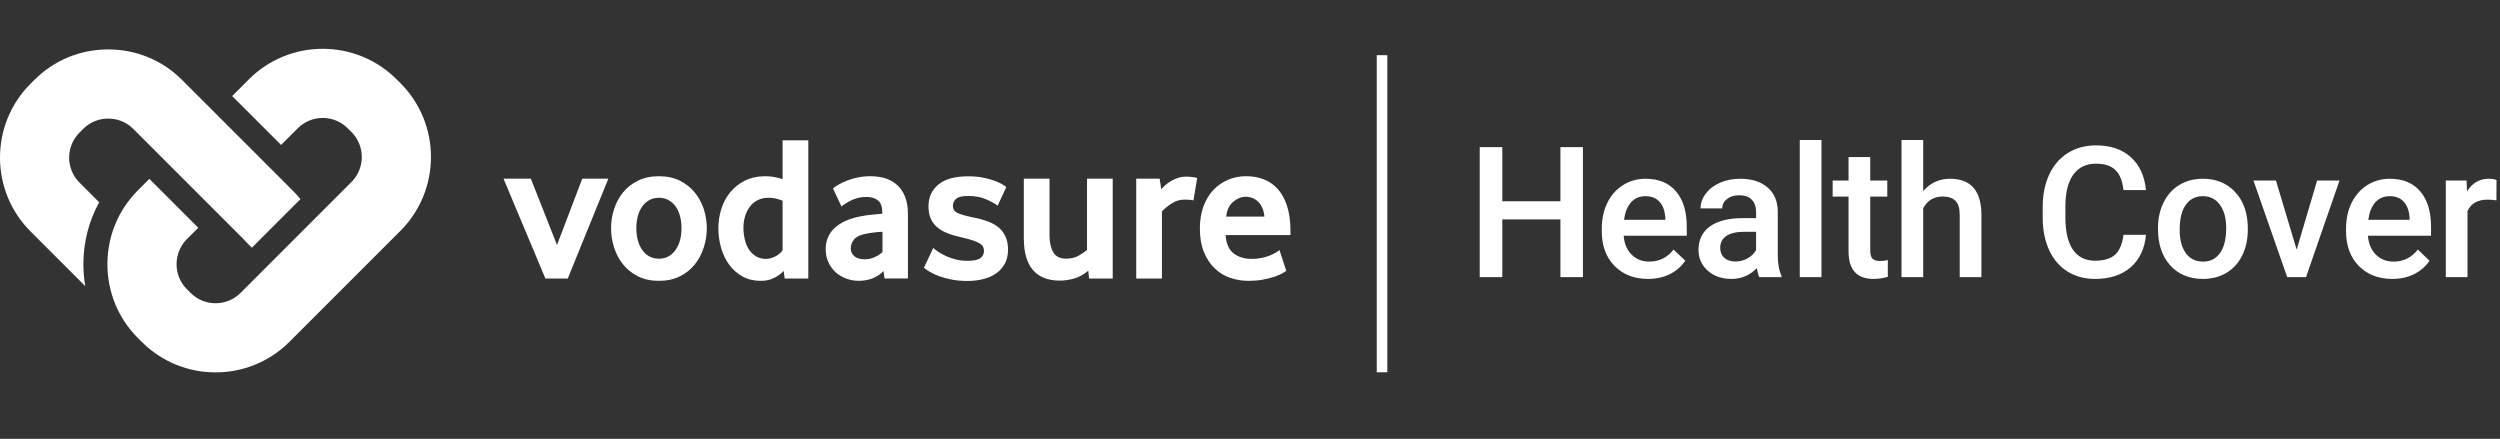
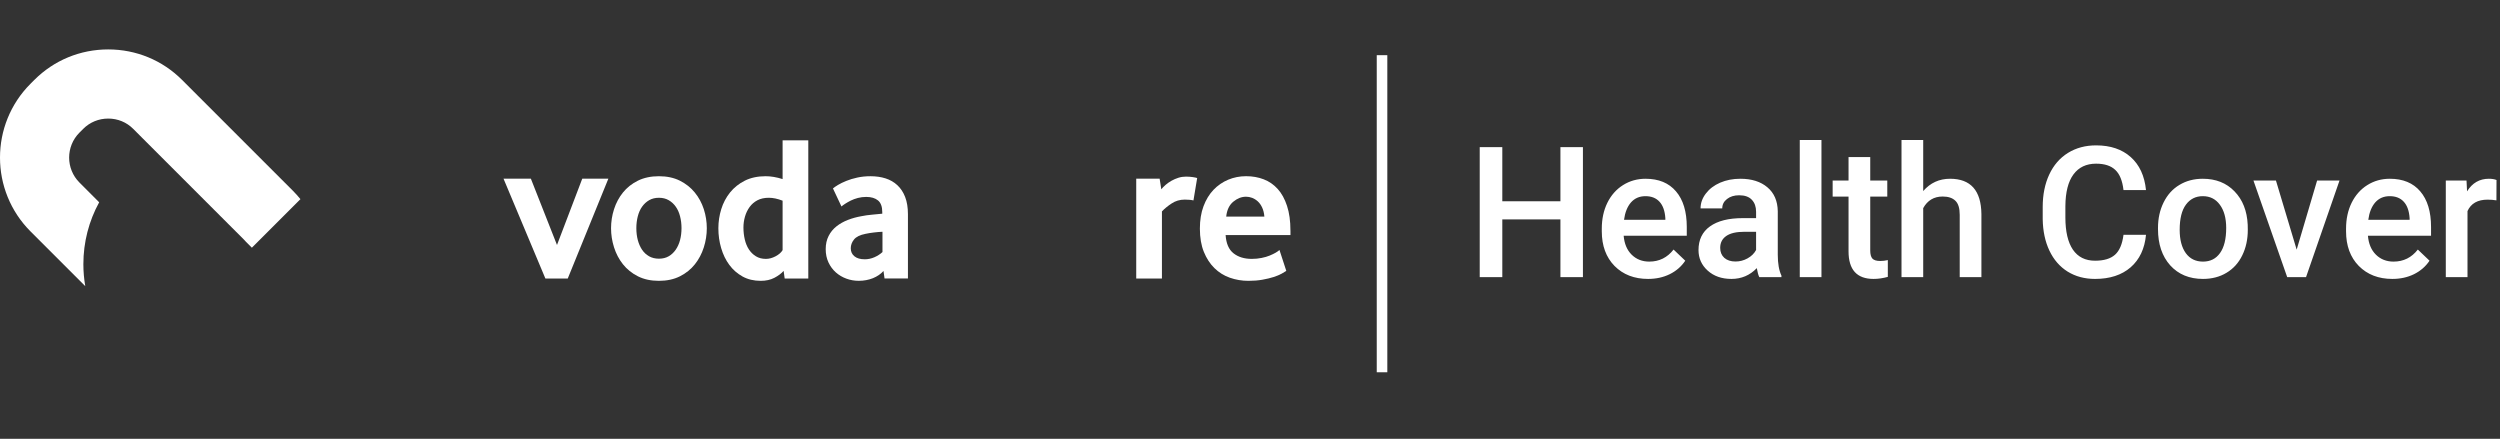
<svg xmlns="http://www.w3.org/2000/svg" width="433" height="76" viewBox="0 0 433 76" fill="none">
  <rect x="0" y="0" width="433" height="76" fill="#333333" stroke="none" />
  <path d="M96.472 42.432L91.947 30.947H87.209L94.462 48.244H98.333L105.368 30.947H100.848L96.472 42.432Z" fill="white" />
  <path d="M120.334 33.339C119.641 32.492 118.78 31.809 117.75 31.294C116.72 30.779 115.512 30.522 114.126 30.522C112.74 30.522 111.522 30.779 110.483 31.294C109.443 31.809 108.582 32.492 107.898 33.339C107.215 34.19 106.7 35.151 106.354 36.225C106.007 37.299 105.834 38.403 105.834 39.527C105.834 40.651 106.007 41.76 106.354 42.849C106.7 43.938 107.215 44.913 107.898 45.775C108.582 46.636 109.443 47.329 110.483 47.854C111.522 48.379 112.735 48.641 114.126 48.641C115.512 48.641 116.73 48.379 117.77 47.854C118.81 47.329 119.671 46.636 120.354 45.775C121.037 44.913 121.552 43.938 121.899 42.849C122.245 41.76 122.419 40.656 122.419 39.527C122.419 38.403 122.245 37.304 121.899 36.225C121.547 35.151 121.028 34.185 120.334 33.339ZM117.785 41.582C117.617 42.215 117.364 42.775 117.032 43.255C116.696 43.735 116.29 44.111 115.814 44.389C115.334 44.666 114.775 44.805 114.126 44.805C113.483 44.805 112.913 44.666 112.423 44.389C111.933 44.111 111.527 43.735 111.205 43.255C110.884 42.775 110.636 42.215 110.468 41.582C110.299 40.948 110.215 40.255 110.215 39.512C110.215 38.794 110.299 38.106 110.468 37.458C110.636 36.809 110.884 36.25 111.22 35.785C111.557 35.314 111.963 34.943 112.438 34.671C112.918 34.393 113.478 34.255 114.126 34.255C114.77 34.255 115.334 34.393 115.814 34.671C116.295 34.948 116.701 35.319 117.032 35.785C117.369 36.255 117.617 36.809 117.785 37.458C117.953 38.106 118.037 38.789 118.037 39.512C118.037 40.255 117.953 40.943 117.785 41.582Z" fill="white" />
  <path d="M135.546 31.017C134.496 30.685 133.521 30.521 132.615 30.521C131.234 30.521 130.026 30.779 129.001 31.294C127.976 31.809 127.125 32.492 126.442 33.338C125.763 34.19 125.254 35.15 124.922 36.224C124.59 37.299 124.422 38.403 124.422 39.527C124.422 40.725 124.58 41.873 124.907 42.972C125.229 44.071 125.699 45.042 126.318 45.878C126.937 46.715 127.699 47.383 128.605 47.888C129.511 48.388 130.561 48.641 131.754 48.641C132.66 48.641 133.447 48.468 134.115 48.121C134.784 47.774 135.318 47.373 135.724 46.918L135.907 48.245H139.997V24.308H135.546V31.017ZM135.546 43.324C135.308 43.73 134.902 44.086 134.333 44.388C133.764 44.69 133.204 44.839 132.655 44.839C131.986 44.839 131.412 44.69 130.922 44.388C130.432 44.086 130.031 43.69 129.709 43.2C129.387 42.71 129.15 42.131 128.996 41.472C128.843 40.814 128.764 40.121 128.764 39.403C128.764 38.754 128.853 38.126 129.031 37.512C129.209 36.898 129.476 36.348 129.833 35.853C130.189 35.363 130.64 34.972 131.189 34.685C131.739 34.398 132.392 34.254 133.155 34.254C133.892 34.254 134.69 34.422 135.546 34.759V43.324Z" fill="white" />
  <path d="M155.428 32.081C154.854 31.542 154.17 31.151 153.383 30.898C152.596 30.646 151.72 30.522 150.764 30.522C149.953 30.522 149.19 30.601 148.487 30.755C147.779 30.908 147.146 31.101 146.586 31.329C146.022 31.557 145.546 31.789 145.15 32.027C144.754 32.265 144.462 32.468 144.269 32.636L145.74 35.76C145.908 35.616 146.131 35.453 146.408 35.275C146.685 35.096 147.002 34.918 147.363 34.735C147.725 34.557 148.131 34.408 148.591 34.285C149.047 34.166 149.527 34.106 150.032 34.106C150.898 34.106 151.576 34.309 152.071 34.715C152.566 35.121 152.809 35.804 152.809 36.76V37.012C152.354 37.062 151.784 37.116 151.096 37.176C150.413 37.235 149.779 37.324 149.205 37.443C148.388 37.587 147.606 37.799 146.863 38.087C146.121 38.374 145.457 38.745 144.883 39.2C144.309 39.656 143.848 40.21 143.517 40.869C143.18 41.527 143.012 42.285 143.012 43.146C143.012 44.008 143.175 44.78 143.497 45.463C143.819 46.146 144.249 46.721 144.774 47.186C145.304 47.651 145.908 48.013 146.591 48.26C147.274 48.513 147.992 48.636 148.735 48.636C149.621 48.636 150.438 48.483 151.185 48.186C151.928 47.884 152.542 47.468 153.022 46.933L153.2 48.225H157.255V37.111C157.255 35.943 157.091 34.943 156.77 34.116C156.453 33.299 156.002 32.616 155.428 32.081ZM152.844 43.656C152.458 44.013 151.992 44.315 151.453 44.552C150.913 44.79 150.349 44.908 149.774 44.908C149.002 44.908 148.408 44.735 147.987 44.389C147.566 44.042 147.353 43.582 147.353 43.008C147.353 42.458 147.542 41.948 147.913 41.483C148.284 41.017 148.952 40.686 149.918 40.498C150.373 40.403 150.858 40.324 151.363 40.265C151.868 40.205 152.363 40.161 152.844 40.141V43.656Z" fill="white" />
-   <path d="M173.048 39.472C172.543 39.032 171.919 38.666 171.161 38.378C170.409 38.091 169.542 37.854 168.557 37.661C167.864 37.517 167.29 37.378 166.834 37.25C166.379 37.116 166.023 36.982 165.76 36.839C165.498 36.695 165.31 36.527 165.206 36.339C165.097 36.146 165.042 35.923 165.042 35.656C165.042 35.175 165.226 34.769 165.597 34.438C165.968 34.101 166.681 33.938 167.731 33.938C168.879 33.938 169.894 34.131 170.78 34.512C171.666 34.893 172.335 35.264 172.79 35.626L174.295 32.398C174.127 32.255 173.864 32.081 173.508 31.878C173.147 31.675 172.696 31.472 172.147 31.269C171.597 31.066 170.948 30.893 170.211 30.75C169.468 30.606 168.632 30.537 167.701 30.537C165.379 30.537 163.651 31.017 162.518 31.972C161.379 32.928 160.815 34.175 160.815 35.705C160.815 36.542 160.938 37.255 161.191 37.839C161.443 38.423 161.815 38.928 162.305 39.344C162.795 39.765 163.389 40.111 164.082 40.383C164.775 40.661 165.552 40.893 166.414 41.081C167.275 41.275 167.968 41.458 168.493 41.636C169.018 41.814 169.424 41.992 169.711 42.176C169.998 42.354 170.191 42.552 170.285 42.77C170.379 42.983 170.429 43.21 170.429 43.453C170.429 43.978 170.221 44.398 169.8 44.71C169.379 45.022 168.632 45.176 167.557 45.176C166.889 45.176 166.255 45.106 165.656 44.963C165.057 44.819 164.508 44.641 164.008 44.423C163.508 44.205 163.052 43.968 162.646 43.705C162.24 43.443 161.904 43.191 161.641 42.953L160.027 46.364C160.29 46.602 160.651 46.854 161.102 47.116C161.557 47.379 162.097 47.626 162.716 47.854C163.339 48.082 164.057 48.27 164.869 48.428C165.681 48.582 166.577 48.661 167.562 48.661C168.542 48.661 169.458 48.552 170.31 48.339C171.156 48.121 171.899 47.795 172.533 47.354C173.166 46.913 173.666 46.349 174.038 45.666C174.409 44.983 174.592 44.176 174.592 43.245C174.592 42.408 174.458 41.685 174.196 41.072C173.934 40.443 173.552 39.918 173.048 39.472Z" fill="white" />
-   <path d="M188.267 43.294C187.911 43.606 187.43 43.932 186.831 44.279C186.232 44.625 185.505 44.799 184.643 44.799C183.589 44.799 182.851 44.427 182.42 43.685C181.99 42.942 181.777 41.977 181.777 40.779V30.947H177.326V41.244C177.326 43.709 177.851 45.551 178.905 46.769C179.96 47.987 181.5 48.601 183.534 48.601C184.346 48.601 185.178 48.482 186.029 48.244C186.876 48.007 187.698 47.551 188.49 46.883L188.633 48.244H192.723V30.947H188.272V43.294H188.267Z" fill="white" />
  <path d="M205.414 30.59C204.959 30.59 204.523 30.655 204.102 30.788C203.681 30.922 203.28 31.095 202.899 31.308C202.518 31.526 202.176 31.764 201.874 32.026C201.577 32.288 201.33 32.541 201.137 32.779L200.849 30.947H196.795V48.244H201.246V36.615C201.701 36.135 202.26 35.675 202.934 35.234C203.602 34.793 204.355 34.571 205.196 34.571C205.483 34.571 205.756 34.586 206.023 34.605C206.285 34.63 206.513 34.665 206.706 34.714L207.35 30.838C207.231 30.788 206.978 30.734 206.597 30.674C206.216 30.62 205.825 30.59 205.414 30.59Z" fill="white" />
  <path d="M223.504 39.923C223.504 38.274 223.306 36.849 222.91 35.65C222.514 34.452 221.979 33.477 221.296 32.725C220.613 31.972 219.806 31.413 218.875 31.056C217.944 30.7 216.925 30.517 215.826 30.517C214.726 30.517 213.692 30.72 212.721 31.125C211.751 31.532 210.905 32.121 210.172 32.883C209.444 33.65 208.87 34.596 208.449 35.72C208.028 36.843 207.82 38.136 207.82 39.596C207.82 41.151 208.048 42.492 208.504 43.616C208.959 44.74 209.568 45.68 210.335 46.433C211.103 47.185 211.994 47.745 213.009 48.101C214.023 48.458 215.098 48.641 216.222 48.641C217.108 48.641 217.92 48.577 218.662 48.443C219.405 48.309 220.048 48.156 220.598 47.977C221.147 47.799 221.608 47.606 221.979 47.403C222.35 47.2 222.618 47.037 222.786 46.918L221.603 43.294C221.459 43.438 221.241 43.591 220.954 43.76C220.667 43.928 220.316 44.096 219.91 44.264C219.504 44.433 219.034 44.572 218.504 44.675C217.974 44.784 217.41 44.839 216.811 44.839C215.514 44.839 214.459 44.517 213.642 43.868C212.825 43.225 212.37 42.17 212.276 40.71H223.509V39.923H223.504ZM212.38 37.517C212.499 36.368 212.91 35.507 213.608 34.933C214.306 34.358 215.038 34.071 215.811 34.071C216.172 34.071 216.528 34.136 216.875 34.269C217.222 34.403 217.548 34.606 217.85 34.878C218.152 35.155 218.405 35.512 218.608 35.952C218.811 36.393 218.939 36.918 218.989 37.512H212.38V37.517Z" fill="white" />
-   <path d="M68.689 13.743C61.635 6.689 50.159 6.689 43.104 13.743L40.213 16.635L48.684 25.105L51.575 22.214C52.768 21.021 54.332 20.427 55.897 20.427C57.461 20.427 59.026 21.021 60.219 22.214L60.877 22.872C63.258 25.254 63.258 29.135 60.877 31.516L57.392 35.001L54.312 38.081L42.758 49.636L41.659 50.735C39.277 53.116 35.396 53.116 33.015 50.735L32.356 50.076C31.213 48.932 30.579 47.398 30.579 45.754C30.579 44.828 30.787 43.942 31.168 43.135C31.46 42.512 31.856 41.932 32.356 41.432L34.337 39.452L25.866 30.982L23.886 32.962C23.401 33.447 22.945 33.962 22.524 34.492C21.628 35.615 20.871 36.833 20.277 38.12C19.183 40.477 18.604 43.071 18.604 45.754C18.604 50.596 20.48 55.141 23.886 58.547L24.544 59.205C28.069 62.73 32.703 64.497 37.337 64.497C41.971 64.497 46.604 62.735 50.129 59.205L51.59 57.745L59.917 49.418L69.353 39.982C76.407 32.927 76.407 21.451 69.353 14.397L68.689 13.743Z" fill="white" />
  <path d="M13.761 31.615C11.38 29.234 11.38 25.353 13.761 22.971L14.42 22.313C15.564 21.169 17.098 20.536 18.742 20.536C20.386 20.536 21.92 21.164 23.064 22.313L25.861 25.11L28.802 28.051L37.272 36.521L40.213 39.462L42.287 41.536C42.401 41.65 42.51 41.769 42.614 41.893L43.624 42.903L52.035 34.492C51.634 33.996 51.208 33.521 50.758 33.066L48.683 30.991L45.743 28.051L37.272 19.58L34.331 16.64L31.534 13.842C28.128 10.436 23.584 8.56 18.742 8.56C13.9 8.56 9.355 10.436 5.949 13.842L5.291 14.501C-1.764 21.555 -1.764 33.031 5.291 40.086L14.767 49.561C14.554 48.319 14.44 47.046 14.44 45.759C14.44 41.942 15.395 38.279 17.177 35.036L13.761 31.615Z" fill="white" />
  <line x1="239.368" y1="9.557" x2="239.368" y2="64.477" stroke="white" stroke-width="1.831" />
  <path d="M274.163 48H270.266V37.996H260.2V48H256.288V25.487H260.2V34.857H270.266V25.487H274.163V48ZM285.44 48.309C283.059 48.309 281.126 47.562 279.641 46.067C278.167 44.562 277.43 42.562 277.43 40.068V39.604C277.43 37.934 277.75 36.445 278.389 35.135C279.038 33.816 279.945 32.79 281.11 32.058C282.275 31.327 283.574 30.961 285.007 30.961C287.285 30.961 289.042 31.687 290.279 33.141C291.527 34.594 292.15 36.651 292.15 39.31V40.825H281.218C281.332 42.207 281.791 43.3 282.595 44.103C283.409 44.908 284.429 45.31 285.656 45.31C287.378 45.31 288.78 44.614 289.862 43.222L291.887 45.155C291.217 46.155 290.321 46.933 289.197 47.49C288.084 48.036 286.831 48.309 285.44 48.309ZM284.991 33.976C283.96 33.976 283.126 34.337 282.486 35.058C281.858 35.78 281.456 36.785 281.28 38.073H288.439V37.795C288.357 36.537 288.022 35.589 287.434 34.95C286.847 34.3 286.032 33.976 284.991 33.976ZM304.711 48C304.546 47.68 304.401 47.16 304.278 46.438C303.082 47.686 301.618 48.309 299.886 48.309C298.206 48.309 296.835 47.83 295.773 46.871C294.712 45.913 294.181 44.727 294.181 43.315C294.181 41.532 294.841 40.166 296.16 39.217C297.49 38.259 299.386 37.779 301.85 37.779H304.154V36.682C304.154 35.816 303.912 35.125 303.427 34.61C302.943 34.084 302.206 33.821 301.216 33.821C300.361 33.821 299.66 34.038 299.113 34.471C298.567 34.893 298.294 35.434 298.294 36.094H294.536C294.536 35.177 294.841 34.321 295.449 33.527C296.057 32.723 296.882 32.094 297.923 31.641C298.974 31.187 300.144 30.961 301.433 30.961C303.391 30.961 304.953 31.455 306.118 32.445C307.282 33.424 307.88 34.806 307.911 36.589V44.134C307.911 45.639 308.123 46.84 308.545 47.737V48H304.711ZM300.582 45.294C301.324 45.294 302.02 45.114 302.67 44.753C303.329 44.392 303.824 43.908 304.154 43.3V40.145H302.128C300.737 40.145 299.691 40.387 298.99 40.872C298.289 41.356 297.938 42.042 297.938 42.928C297.938 43.65 298.175 44.227 298.649 44.66C299.134 45.083 299.778 45.294 300.582 45.294ZM315.477 48H311.72V24.25H315.477V48ZM323.925 27.203V31.27H326.878V34.053H323.925V43.392C323.925 44.031 324.048 44.495 324.296 44.784C324.553 45.062 325.007 45.201 325.656 45.201C326.089 45.201 326.527 45.15 326.971 45.047V47.954C326.115 48.191 325.29 48.309 324.497 48.309C321.61 48.309 320.167 46.717 320.167 43.531V34.053H317.415V31.27H320.167V27.203H323.925ZM333.099 33.094C334.325 31.672 335.877 30.961 337.753 30.961C341.319 30.961 343.129 32.996 343.18 37.068V48H339.423V37.207C339.423 36.053 339.17 35.239 338.665 34.764C338.17 34.28 337.438 34.038 336.469 34.038C334.964 34.038 333.841 34.708 333.099 36.048V48H329.341V24.25H333.099V33.094ZM371.687 40.671C371.46 43.073 370.574 44.949 369.027 46.299C367.481 47.639 365.425 48.309 362.858 48.309C361.064 48.309 359.482 47.887 358.111 47.041C356.75 46.186 355.699 44.975 354.957 43.408C354.215 41.841 353.828 40.022 353.797 37.95V35.847C353.797 33.723 354.173 31.852 354.926 30.234C355.678 28.616 356.756 27.368 358.157 26.492C359.57 25.616 361.198 25.178 363.043 25.178C365.528 25.178 367.528 25.853 369.043 27.203C370.558 28.554 371.439 30.461 371.687 32.924H367.79C367.605 31.306 367.131 30.141 366.368 29.43C365.615 28.708 364.507 28.348 363.043 28.348C361.343 28.348 360.034 28.971 359.116 30.218C358.209 31.455 357.745 33.275 357.724 35.677V37.671C357.724 40.104 358.157 41.959 359.023 43.238C359.899 44.516 361.178 45.155 362.858 45.155C364.394 45.155 365.548 44.81 366.321 44.119C367.095 43.428 367.584 42.279 367.79 40.671H371.687ZM373.764 39.48C373.764 37.841 374.088 36.367 374.738 35.058C375.387 33.739 376.3 32.728 377.475 32.028C378.65 31.316 380 30.961 381.526 30.961C383.783 30.961 385.613 31.687 387.015 33.141C388.427 34.594 389.19 36.522 389.303 38.924L389.319 39.805C389.319 41.454 388.999 42.928 388.36 44.227C387.731 45.526 386.824 46.531 385.639 47.242C384.464 47.954 383.103 48.309 381.557 48.309C379.196 48.309 377.305 47.526 375.882 45.959C374.47 44.382 373.764 42.284 373.764 39.666V39.48ZM377.521 39.805C377.521 41.526 377.877 42.877 378.588 43.856C379.299 44.825 380.289 45.31 381.557 45.31C382.825 45.31 383.809 44.815 384.51 43.825C385.221 42.836 385.577 41.387 385.577 39.48C385.577 37.79 385.211 36.45 384.479 35.46C383.758 34.471 382.773 33.976 381.526 33.976C380.299 33.976 379.325 34.465 378.603 35.445C377.882 36.414 377.521 37.867 377.521 39.805ZM397.782 43.238L401.322 31.27H405.203L399.405 48H396.143L390.298 31.27H394.194L397.782 43.238ZM414.347 48.309C411.965 48.309 410.033 47.562 408.548 46.067C407.074 44.562 406.337 42.562 406.337 40.068V39.604C406.337 37.934 406.657 36.445 407.296 35.135C407.945 33.816 408.852 32.79 410.017 32.058C411.182 31.327 412.481 30.961 413.914 30.961C416.192 30.961 417.949 31.687 419.186 33.141C420.434 34.594 421.057 36.651 421.057 39.31V40.825H410.125C410.239 42.207 410.698 43.3 411.502 44.103C412.316 44.908 413.336 45.31 414.563 45.31C416.285 45.31 417.686 44.614 418.769 43.222L420.794 45.155C420.124 46.155 419.228 46.933 418.104 47.49C416.991 48.036 415.738 48.309 414.347 48.309ZM413.898 33.976C412.867 33.976 412.032 34.337 411.393 35.058C410.765 35.78 410.362 36.785 410.187 38.073H417.346V37.795C417.264 36.537 416.929 35.589 416.341 34.95C415.754 34.3 414.939 33.976 413.898 33.976ZM432.381 34.703C431.886 34.62 431.375 34.579 430.85 34.579C429.128 34.579 427.969 35.239 427.371 36.558V48H423.613V31.27H427.201L427.293 33.141C428.201 31.687 429.458 30.961 431.066 30.961C431.602 30.961 432.046 31.033 432.396 31.177L432.381 34.703Z" fill="white" />
</svg>